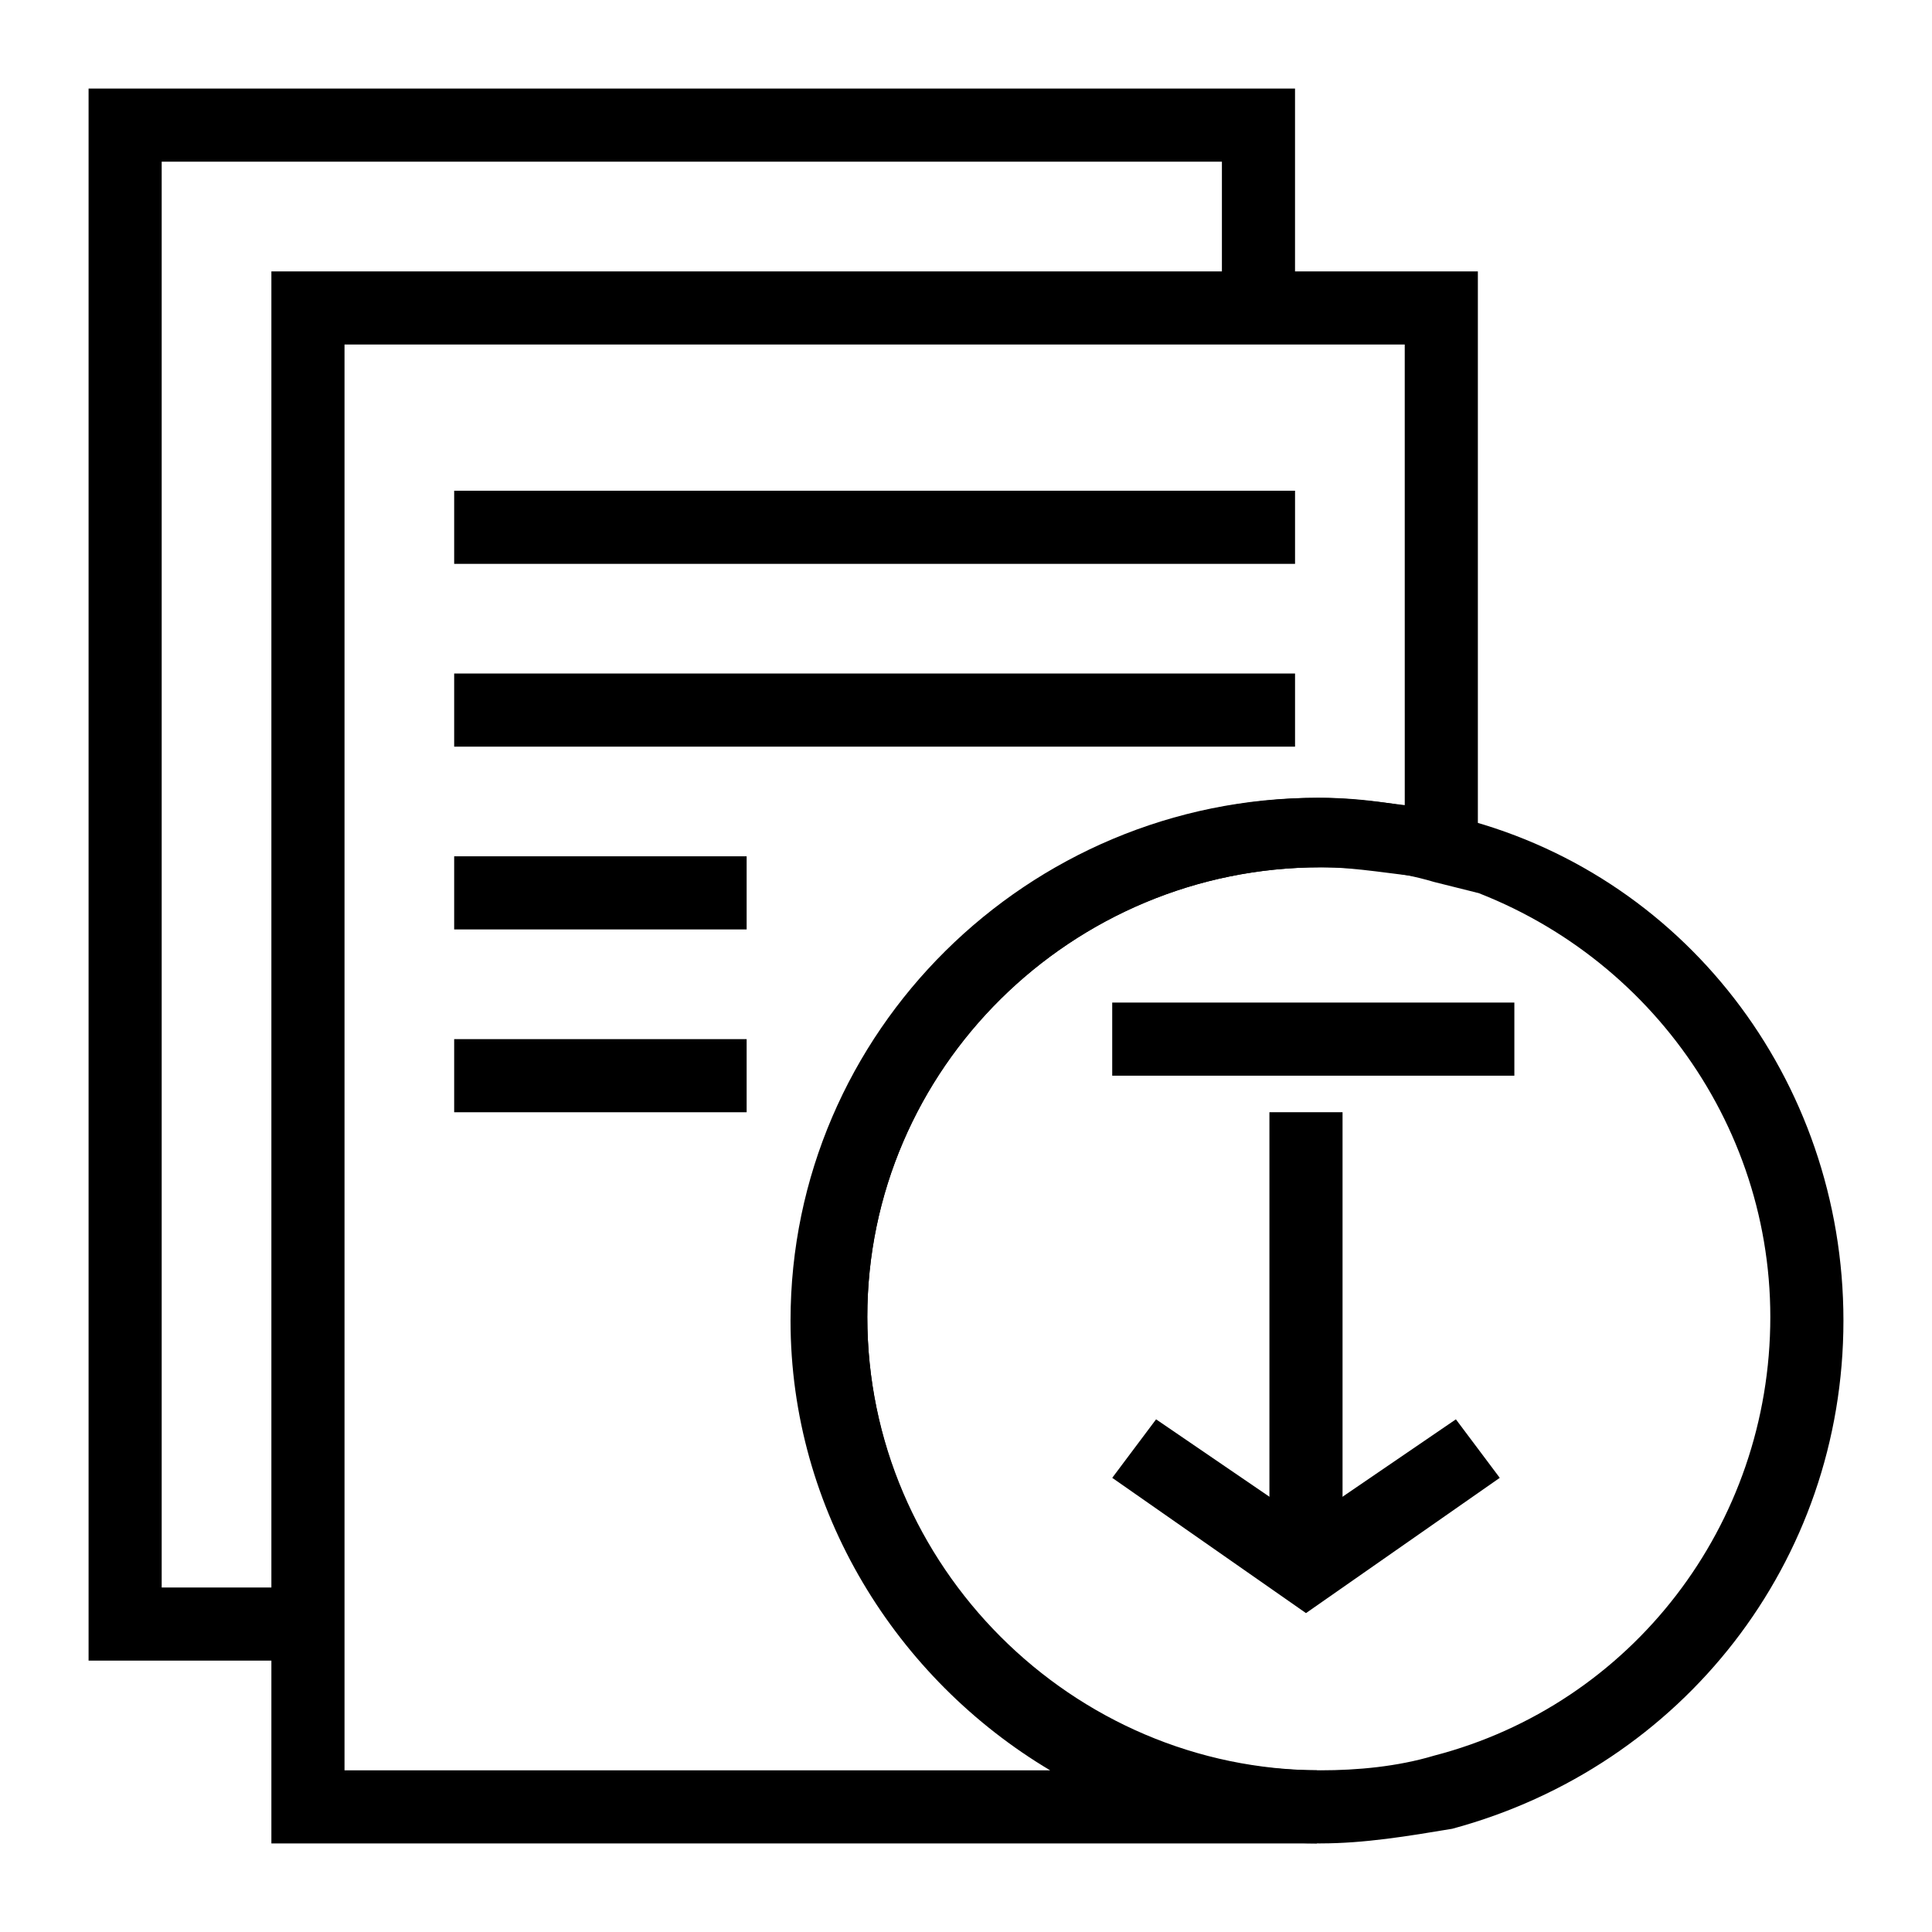
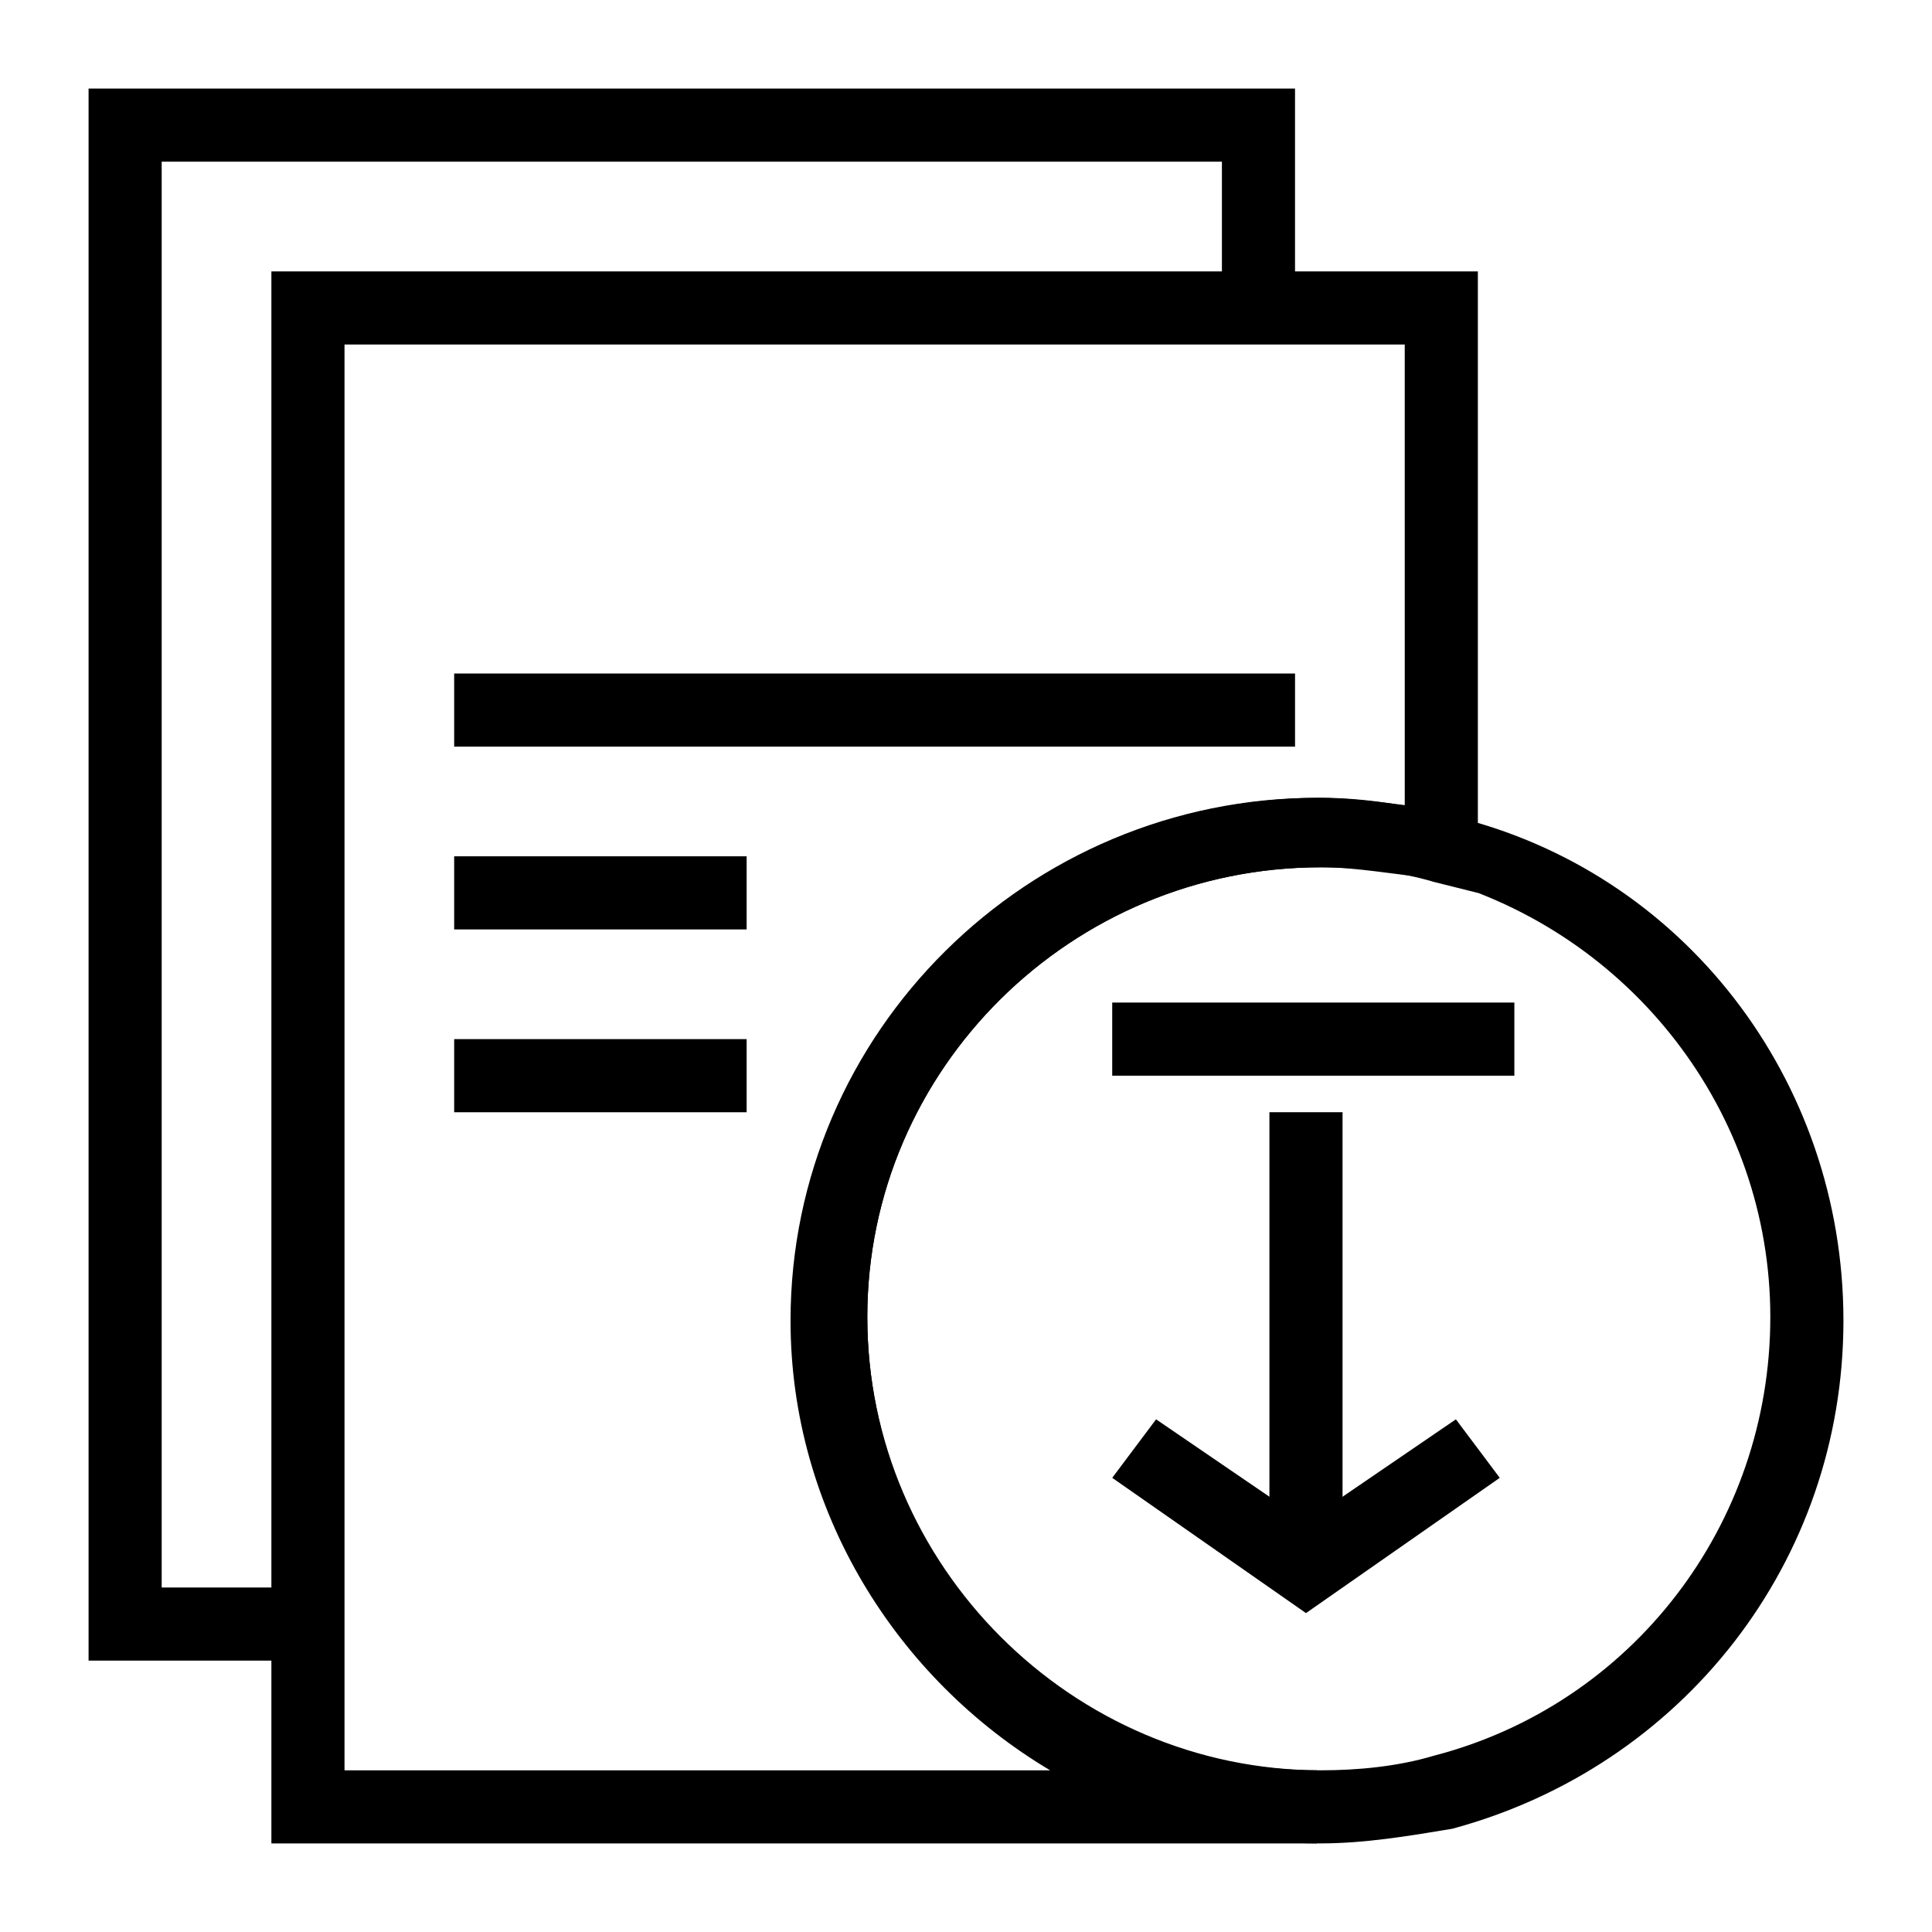
<svg xmlns="http://www.w3.org/2000/svg" fill="#000000" width="800px" height="800px" version="1.1" viewBox="144 144 512 512">
  <g>
-     <path d="m264.36 274.05h222.84v19.379h-222.84z" />
    <path d="m264.36 322.49h222.84v19.379h-222.84z" />
    <path d="m264.36 370.93h77.508v19.379h-77.508z" />
    <path d="m264.36 419.38h77.508v19.379h-77.508z" />
    <path d="m493.01 632.53h-277.09v-416.61h319.73v164.71l-11.625-2.906c-9.688-2.906-20.348-3.875-30.035-3.875-65.883 0-120.14 53.289-120.14 119.17 0 65.879 53.285 120.14 119.17 120.14zm-257.71-19.379h186.99c-40.691-24.223-68.789-68.789-68.789-119.17 0-76.539 62.977-138.55 139.52-138.55 7.75 0 15.5 0.969 23.254 1.938l-0.004-122.07h-280.97z" />
    <path d="m227.54 584.08h-60.066v-416.61h319.72v57.16h-19.375v-37.785h-280.97v377.86h40.691z" />
    <path d="m493.98 632.53c-76.539 0-139.52-62.008-139.52-138.55 0-76.539 62.008-138.55 139.52-138.55 11.625 0 23.254 1.938 34.879 4.844 61.039 14.531 103.67 69.758 103.67 133.7 0 63.945-42.629 118.2-103.67 134.67-11.629 1.941-23.254 3.879-34.883 3.879zm0-258.69c-65.883 0-120.14 53.289-120.14 119.17 0.004 65.879 54.258 120.14 120.14 120.14 9.688 0 20.348-0.969 30.035-3.875 52.32-13.562 89.137-61.039 89.137-116.27 0-54.258-36.816-101.73-89.137-116.27-10.656-0.965-20.344-2.902-30.035-2.902z" />
    <path d="m480.41 438.75h19.379v116.27h-19.379z" />
    <path d="m490.1 571.49-51.348-35.848 11.625-15.504 39.723 27.129 39.727-27.129 11.625 15.504z" />
    <path d="m438.75 409.69h106.57v19.379h-106.57z" />
  </g>
</svg>